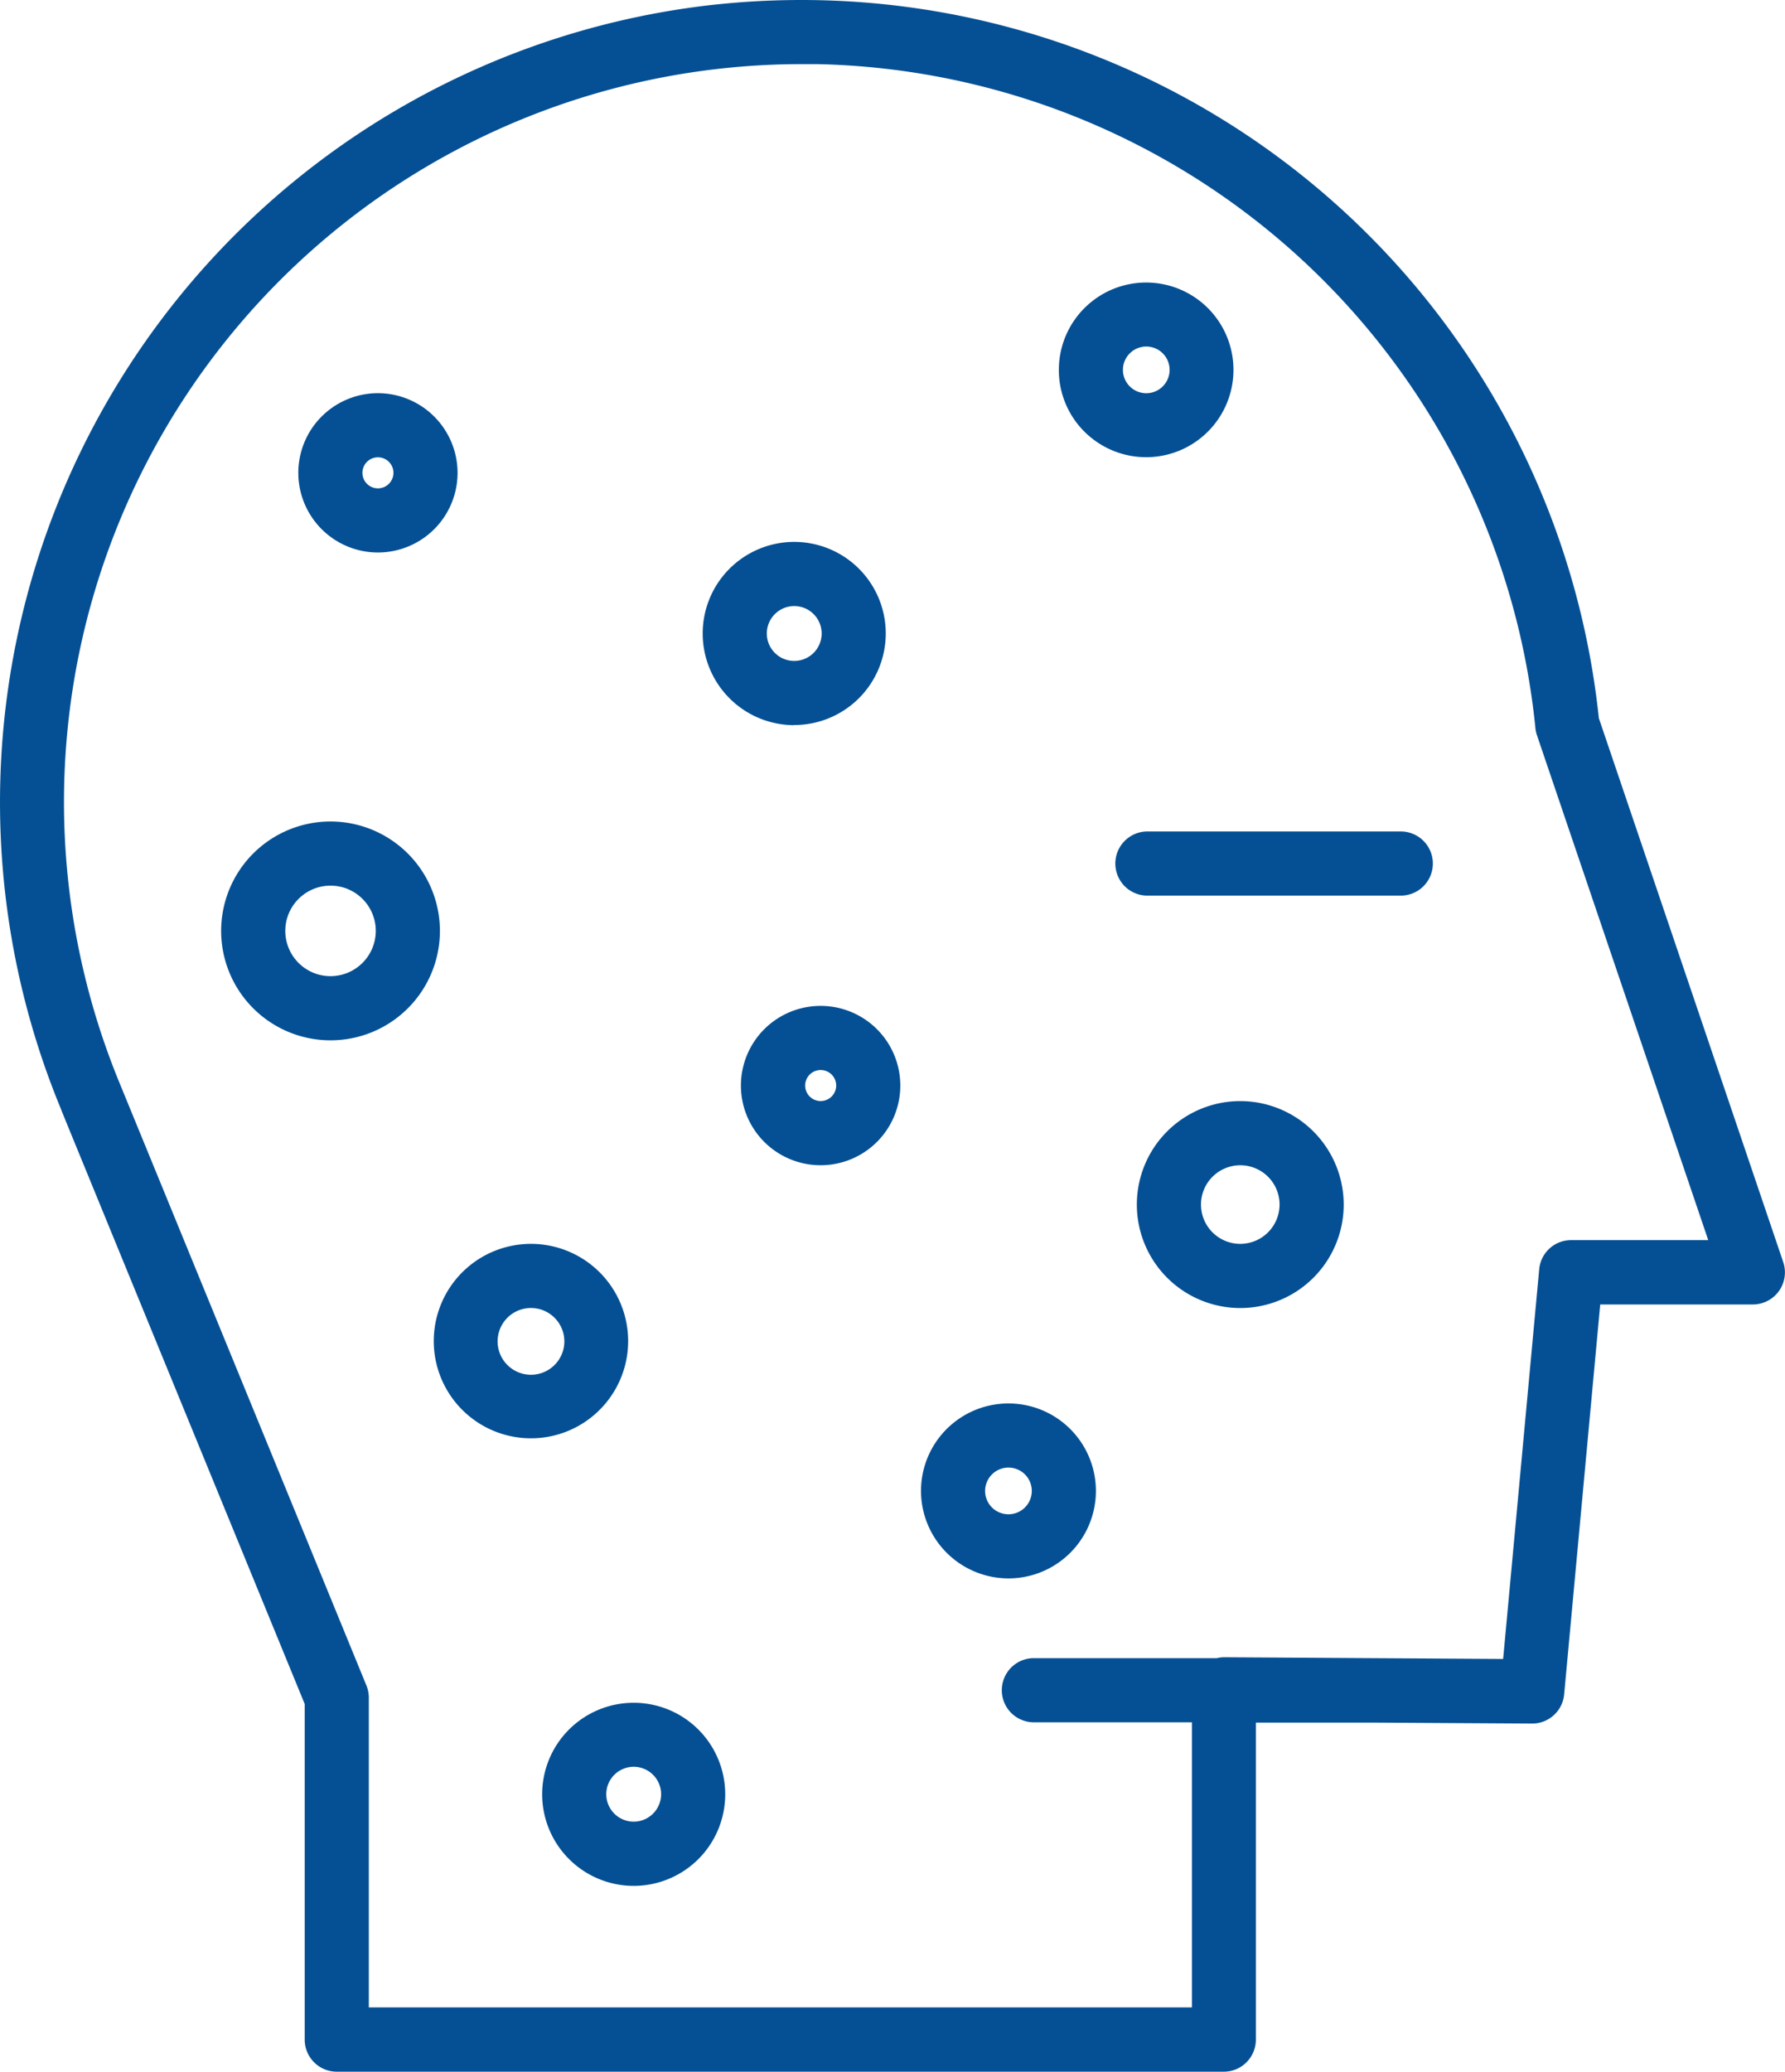
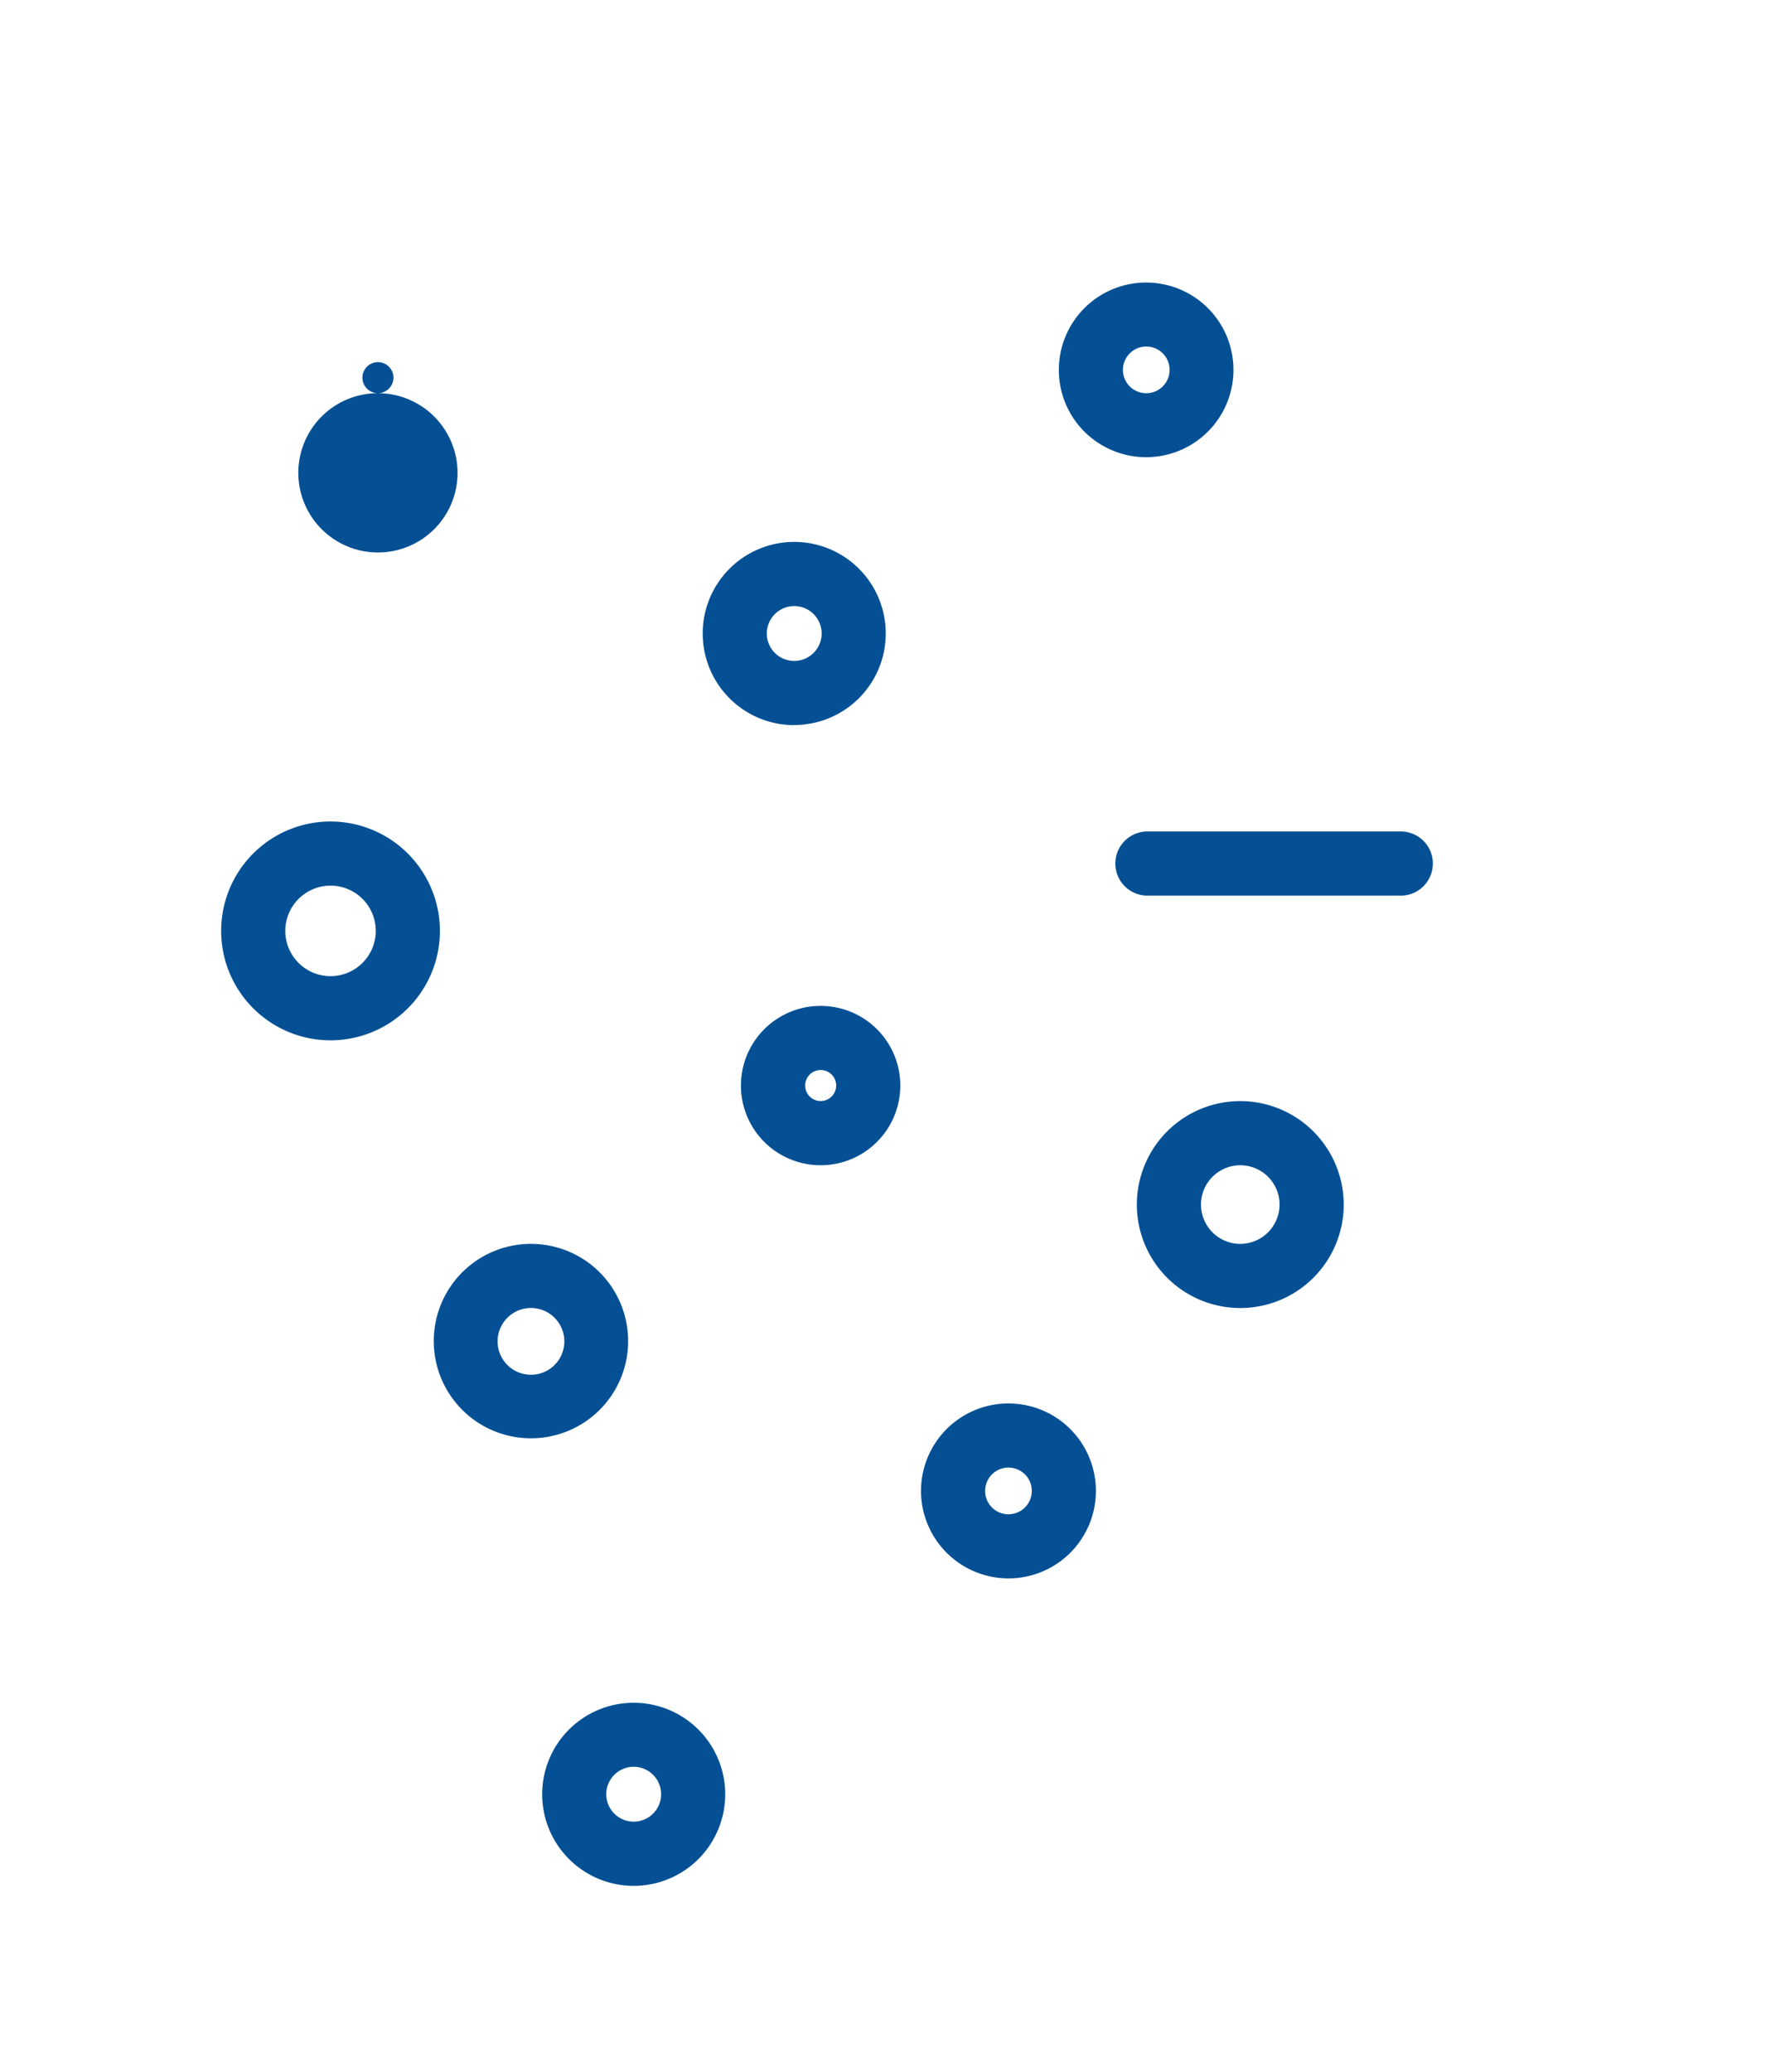
<svg xmlns="http://www.w3.org/2000/svg" id="allergy-icon" width="49.478" height="57.406" viewBox="0 0 49.478 57.406">
  <defs>
    <clipPath id="clip-path">
      <rect id="Rectangle_407" data-name="Rectangle 407" width="49.478" height="57.406" fill="#055094" />
    </clipPath>
  </defs>
  <g id="Group_542" data-name="Group 542" clip-path="url(#clip-path)">
-     <path id="Path_659" data-name="Path 659" d="M8.446,56.517a.889.889,0,0,0,.889.889H33.922a.889.889,0,0,0,.889-.889V47.732H38l4.466.027h.005a.889.889,0,0,0,.885-.806l1-10.807h4.231a.889.889,0,0,0,.842-1.174L44.318,19.9A22.221,22.221,0,0,0,22.219,0a22.59,22.59,0,0,0-2.751.168A22.235,22.235,0,0,0,1.692,30.737l.01.024,0,.006.327.8L8.446,47.217ZM4.616,33.185,3.351,30.1l-.015-.037A20.447,20.447,0,0,1,22.219,1.777c.144,0,.287,0,.431,0a20.443,20.443,0,0,1,19.909,18.39.888.888,0,0,0,.044.207l4.747,13.989h-3.8a.889.889,0,0,0-.885.806l-1,10.8-7.732-.047h-.005a.888.888,0,0,0-.2.025h-5.1a.889.889,0,0,0,0,1.777h4.411v7.9H10.223V47.042a.889.889,0,0,0-.066-.337Z" fill="#055094" />
    <path id="Path_660" data-name="Path 660" d="M458.463,343.108h7.023a.889.889,0,1,0,0-1.777h-7.023a.889.889,0,0,0,0,1.777" transform="translate(-426.688 -318.291)" fill="#055094" />
    <path id="Path_662" data-name="Path 662" d="M178.89,511.347a2.694,2.694,0,1,0,1.835-.721,2.695,2.695,0,0,0-1.835.721m2.76,1.981a.925.925,0,1,1-.925-.925.926.926,0,0,1,.925.925" transform="translate(-166.007 -476.159)" fill="#055094" />
    <path id="Path_664" data-name="Path 664" d="M380.637,580.993a2.424,2.424,0,1,0-2.424-2.424,2.427,2.427,0,0,0,2.424,2.424m0-3.071a.647.647,0,1,1-.647.647.648.648,0,0,1,.647-.647" transform="translate(-352.684 -537.256)" fill="#055094" />
    <path id="Path_666" data-name="Path 666" d="M469.713,452.015a2.867,2.867,0,1,0,2.867,2.867,2.87,2.87,0,0,0-2.867-2.867m0,3.956a1.089,1.089,0,1,1,1.089-1.089,1.091,1.091,0,0,1-1.089,1.089" transform="translate(-435.334 -421.504)" fill="#055094" />
    <path id="Path_668" data-name="Path 668" d="M225.174,704.085a2.537,2.537,0,1,0-2.537-2.537,2.54,2.54,0,0,0,2.537,2.537m0-3.3a.76.76,0,1,1-.76.76.761.761,0,0,1,.76-.76" transform="translate(-207.609 -651.828)" fill="#055094" />
    <path id="Path_669" data-name="Path 669" d="M93.8,337.237a3.032,3.032,0,1,0,3.032,3.032,3.035,3.035,0,0,0-3.032-3.032m0,4.286a1.254,1.254,0,1,1,1.254-1.254,1.256,1.256,0,0,1-1.254,1.254" transform="translate(-84.638 -314.474)" fill="#055094" />
    <path id="Path_670" data-name="Path 670" d="M291.11,227.533A2.537,2.537,0,1,0,288.573,225a2.54,2.54,0,0,0,2.537,2.537m0-3.3a.76.76,0,1,1-.76.76.761.761,0,0,1,.76-.76" transform="translate(-269.095 -207.443)" fill="#055094" />
-     <path id="Path_671" data-name="Path 671" d="M124.717,161.406a2.207,2.207,0,1,0,2.207,2.207,2.21,2.21,0,0,0-2.207-2.207m0,2.637a.43.43,0,1,1,.43-.43.431.431,0,0,1-.43.43" transform="translate(-114.241 -150.511)" fill="#055094" />
+     <path id="Path_671" data-name="Path 671" d="M124.717,161.406a2.207,2.207,0,1,0,2.207,2.207,2.21,2.21,0,0,0-2.207-2.207a.43.43,0,1,1,.43-.43.431.431,0,0,1-.43.43" transform="translate(-114.241 -150.511)" fill="#055094" />
    <path id="Path_672" data-name="Path 672" d="M306.521,412.942a2.207,2.207,0,0,0-.006,4.415h.006a2.207,2.207,0,0,0,0-4.415m0,2.637a.43.43,0,1,1,.43-.43.431.431,0,0,1-.43.43" transform="translate(-283.773 -385.069)" fill="#055094" />
    <path id="Path_674" data-name="Path 674" d="M435.847,120.308a2.42,2.42,0,1,0-1.023-1.976,2.41,2.41,0,0,0,1.023,1.976m1.4-2.623a.647.647,0,1,1-.647.647.648.648,0,0,1,.647-.647" transform="translate(-405.474 -108.083)" fill="#055094" />
  </g>
</svg>